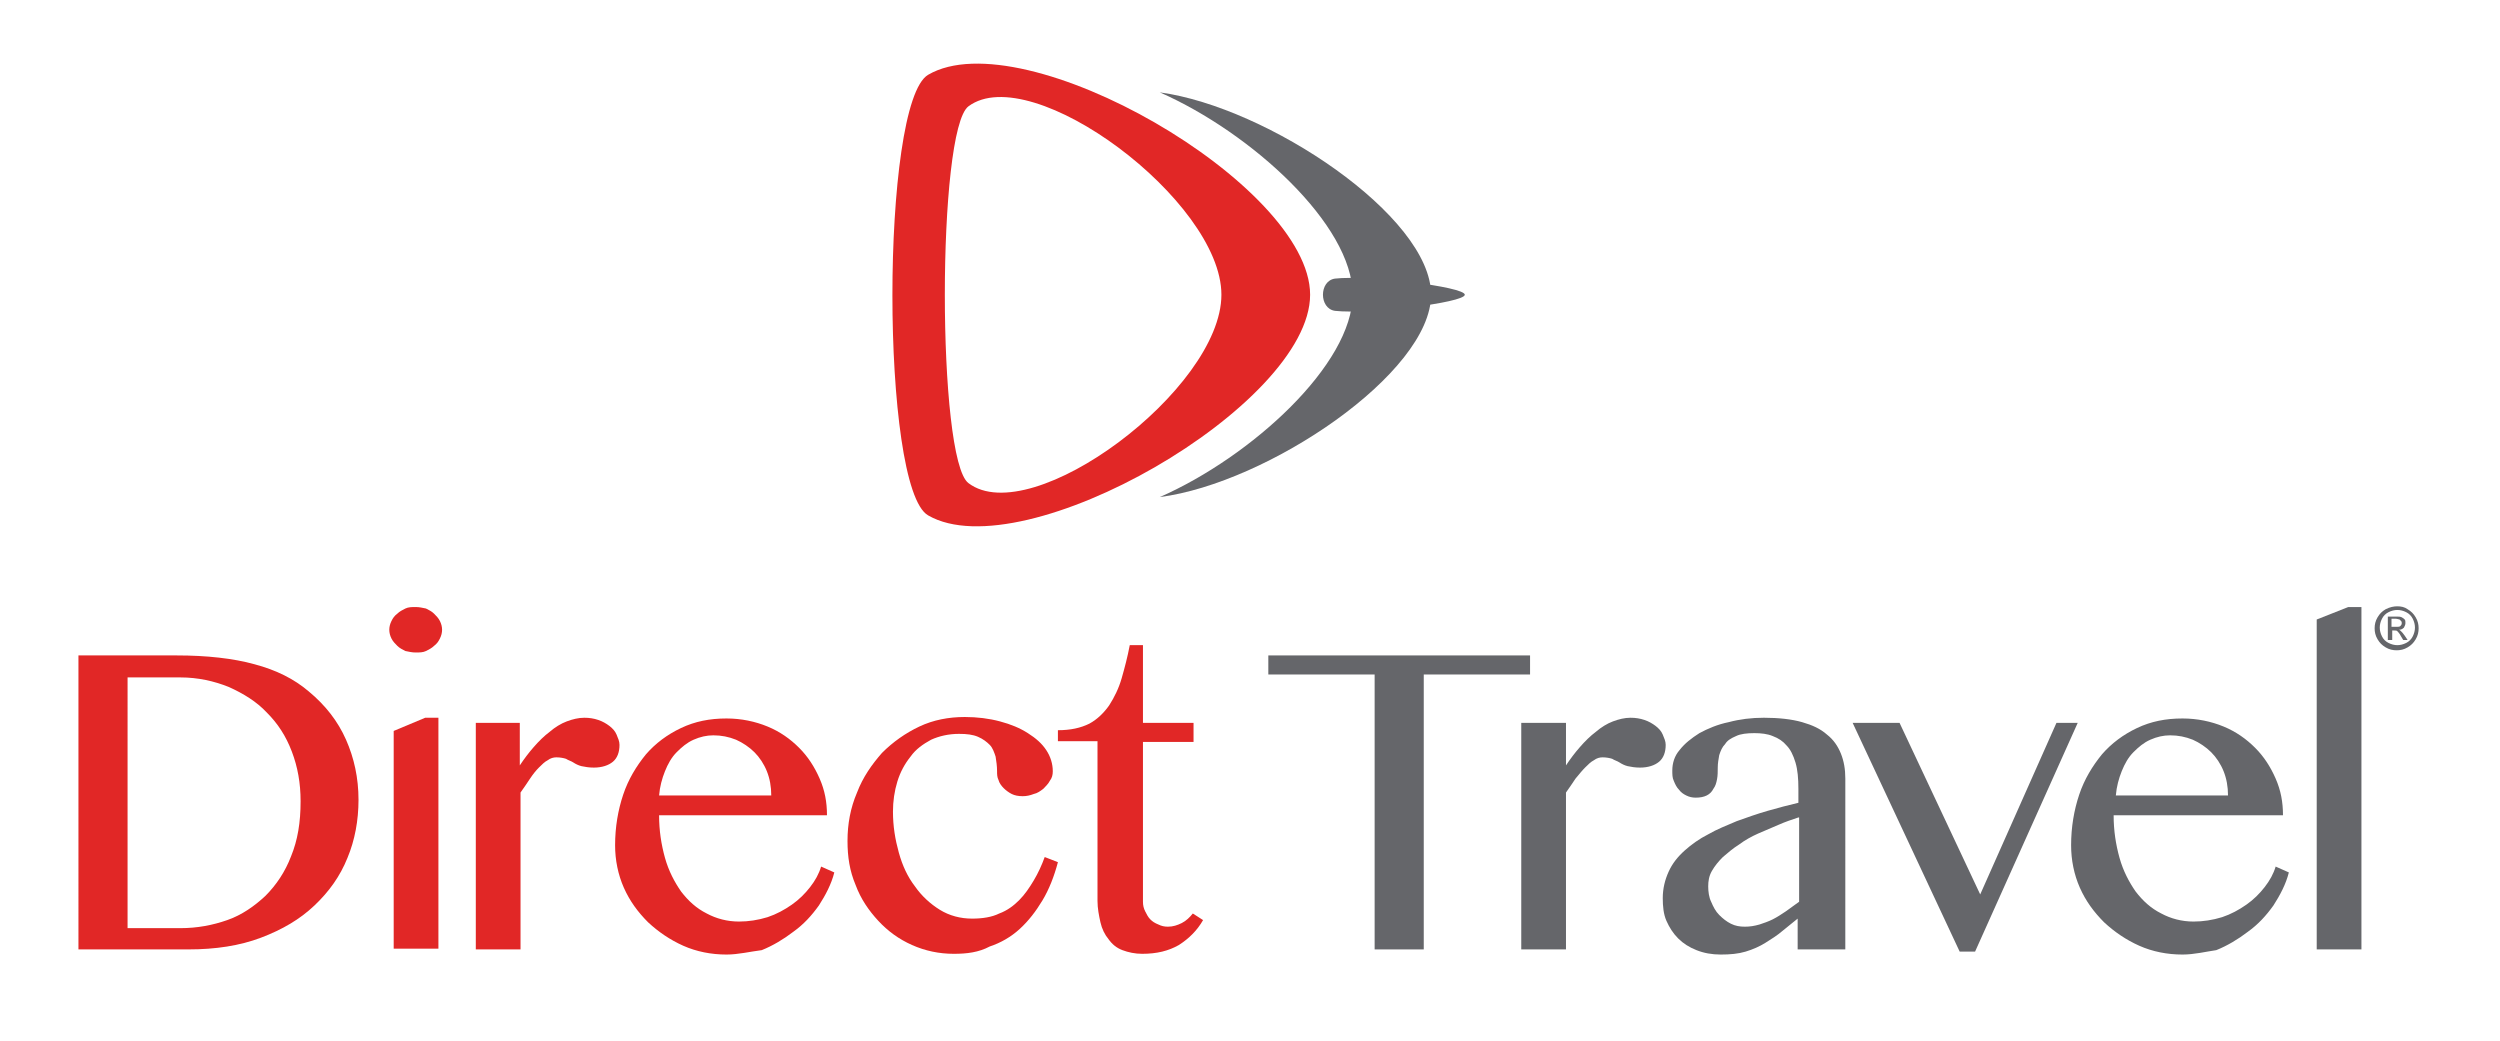
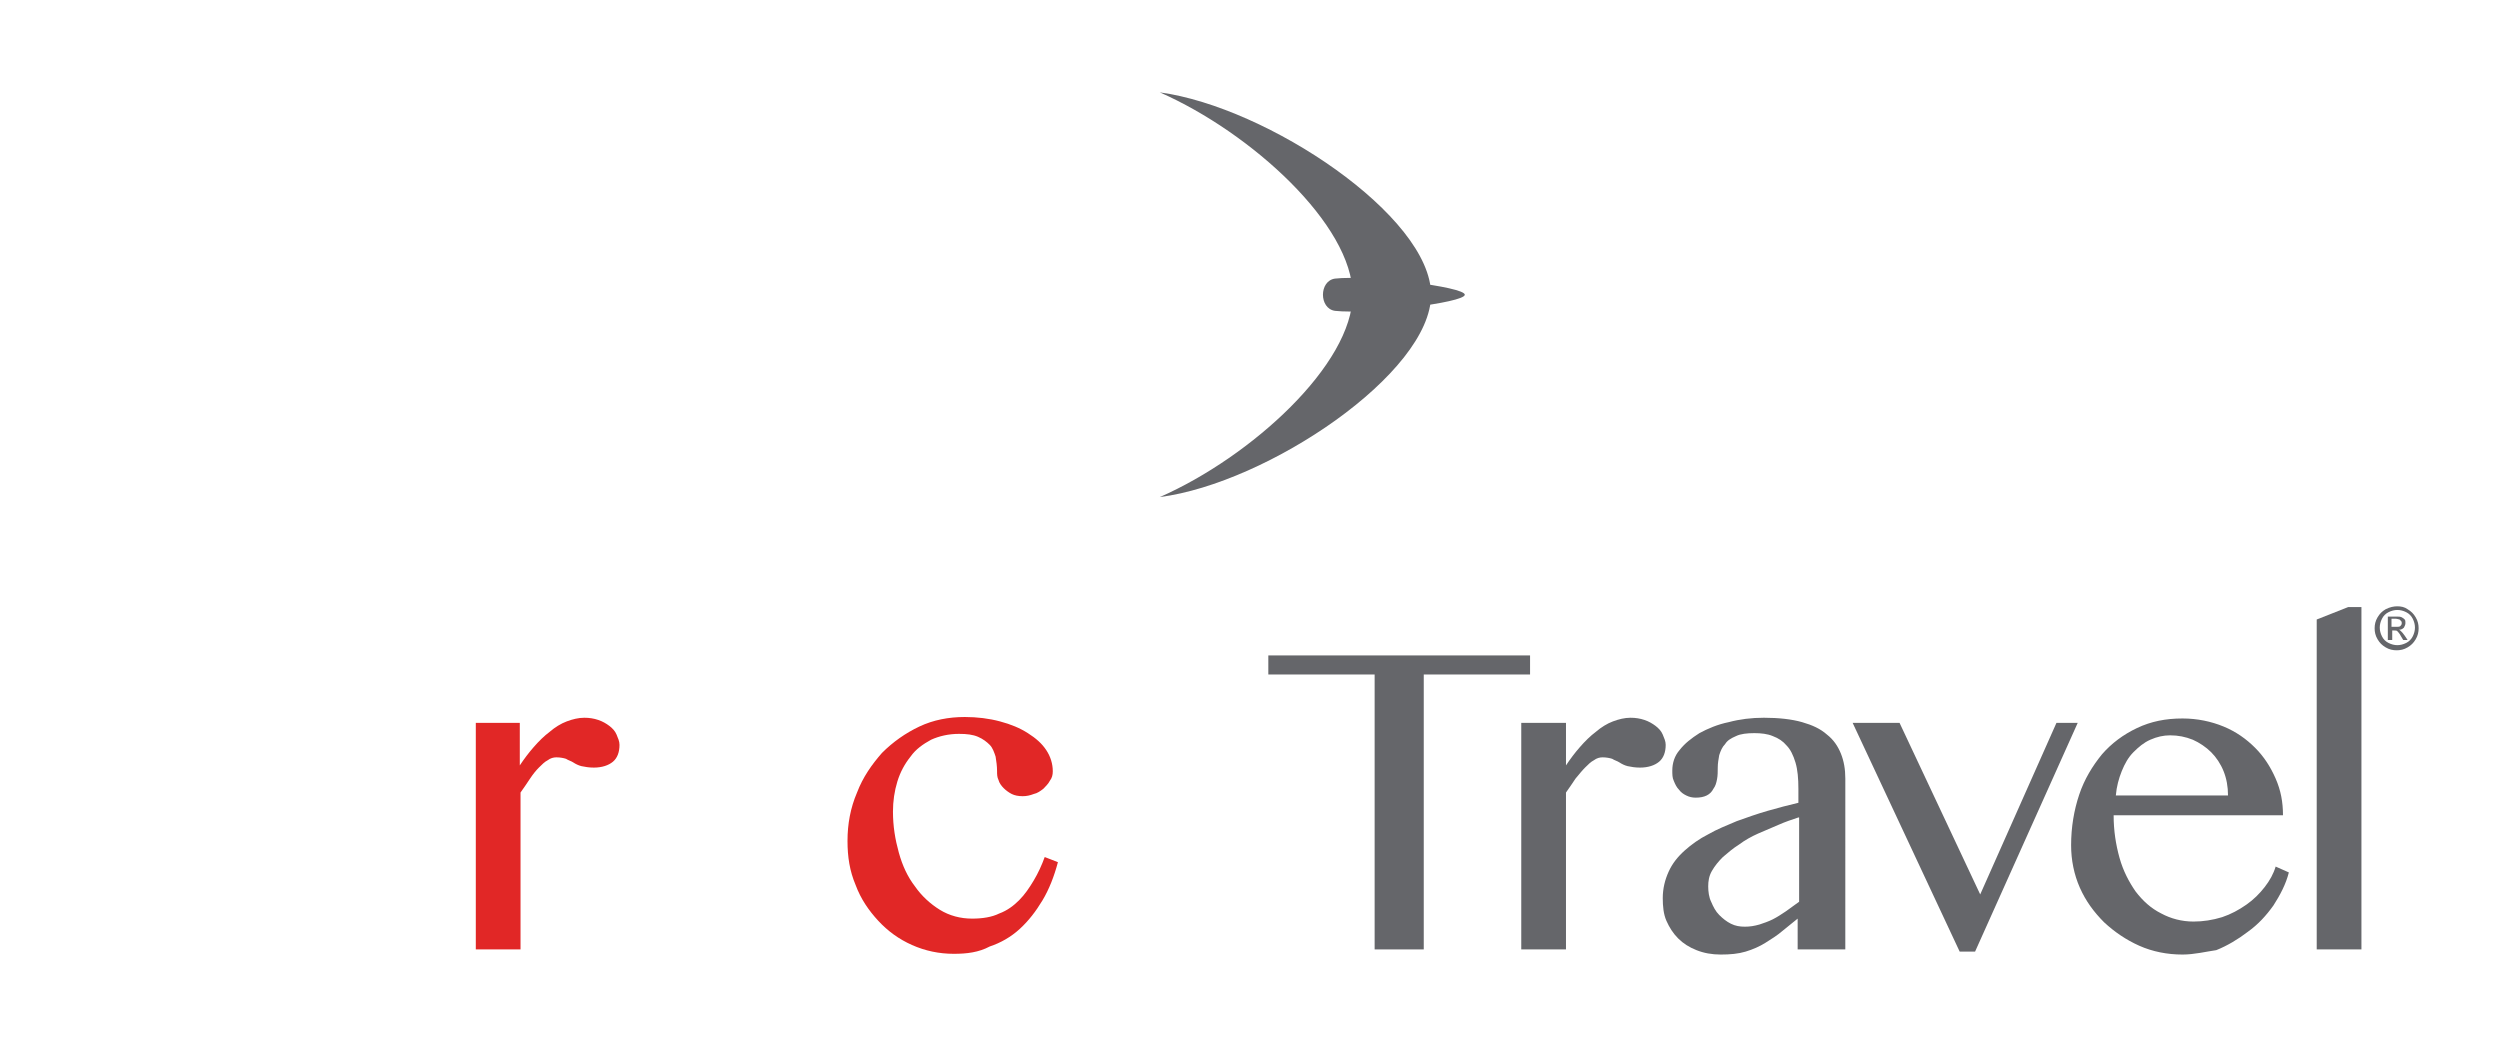
<svg xmlns="http://www.w3.org/2000/svg" version="1.1" id="Layer_1" x="0px" y="0px" viewBox="0 0 341 142" style="enable-background:new 0 0 341 142;" xml:space="preserve">
  <style type="text/css">
	.st0{fill:#E12726;}
	.st1{fill:#65666A;}
</style>
  <g>
-     <path class="st0" d="M10.8,89.4h13.3c4.1,0,7.7,0.4,10.6,1.2c3,0.8,5.4,2,7.4,3.7c2.3,1.9,4,4.1,5.1,6.6c1.1,2.5,1.7,5.2,1.7,8.2   c0,2.8-0.5,5.5-1.5,7.9c-1,2.5-2.5,4.6-4.5,6.5c-2,1.9-4.4,3.3-7.3,4.4c-2.9,1.1-6.2,1.6-9.9,1.6h-15V89.4 M17.5,126.6h7.1   c2.3,0,4.4-0.4,6.4-1.1c2-0.7,3.7-1.9,5.2-3.3c1.5-1.5,2.7-3.3,3.5-5.4c0.9-2.2,1.3-4.6,1.3-7.5c0-2.5-0.4-4.7-1.2-6.8   c-0.8-2.1-1.9-3.8-3.4-5.3c-1.4-1.5-3.2-2.6-5.2-3.5c-2-0.8-4.2-1.3-6.6-1.3h-7.2V126.6z" />
-     <path class="st0" d="M56.7,82.8c0.5,0,0.9,0.1,1.4,0.2c0.4,0.2,0.8,0.4,1.1,0.7c0.3,0.3,0.6,0.6,0.8,1c0.2,0.4,0.3,0.8,0.3,1.2   c0,0.4-0.1,0.8-0.3,1.2c-0.2,0.4-0.4,0.7-0.8,1c-0.3,0.3-0.7,0.5-1.1,0.7c-0.4,0.2-0.9,0.2-1.4,0.2c-0.5,0-0.9-0.1-1.4-0.2   c-0.4-0.2-0.8-0.4-1.1-0.7c-0.3-0.3-0.6-0.6-0.8-1c-0.2-0.4-0.3-0.8-0.3-1.2c0-0.4,0.1-0.8,0.3-1.2c0.2-0.4,0.4-0.7,0.8-1   c0.3-0.3,0.7-0.5,1.1-0.7C55.7,82.8,56.2,82.8,56.7,82.8 M53.7,99.7l4.3-1.8h1.8v31.5h-6.1V99.7z" />
    <path class="st0" d="M64.8,98.6h6.1v5.8c0.6-0.9,1.2-1.7,1.9-2.5c0.7-0.8,1.4-1.5,2.2-2.1c0.7-0.6,1.5-1.1,2.3-1.4   c0.8-0.3,1.6-0.5,2.4-0.5c0.7,0,1.3,0.1,1.9,0.3c0.6,0.2,1.1,0.5,1.5,0.8c0.4,0.3,0.8,0.7,1,1.2c0.2,0.5,0.4,0.9,0.4,1.4   c0,1-0.3,1.8-0.9,2.3c-0.6,0.5-1.5,0.8-2.6,0.8c-0.7,0-1.2-0.1-1.7-0.2c-0.4-0.1-0.8-0.3-1.1-0.5c-0.3-0.2-0.7-0.3-1-0.5   c-0.3-0.1-0.8-0.2-1.3-0.2c-0.4,0-0.8,0.1-1.2,0.4c-0.4,0.2-0.8,0.6-1.2,1c-0.4,0.4-0.8,0.9-1.2,1.5c-0.4,0.6-0.8,1.2-1.3,1.9v21.4   h-6.1V98.6" />
-     <path class="st0" d="M99.1,130.2c-2.1,0-4.1-0.4-5.9-1.2c-1.8-0.8-3.4-1.9-4.8-3.2c-1.4-1.4-2.5-2.9-3.3-4.7   c-0.8-1.8-1.2-3.8-1.2-5.8c0-2.5,0.4-4.8,1.1-6.9c0.7-2.1,1.8-3.9,3.1-5.5c1.3-1.5,2.9-2.7,4.8-3.6c1.9-0.9,3.9-1.3,6.2-1.3   c2,0,3.9,0.4,5.6,1.1c1.7,0.7,3.1,1.7,4.3,2.9c1.2,1.2,2.1,2.6,2.8,4.2c0.7,1.6,1,3.2,1,5H89.9c0,2.1,0.3,4,0.8,5.8   c0.5,1.8,1.3,3.3,2.2,4.6c1,1.3,2.1,2.3,3.5,3c1.3,0.7,2.8,1.1,4.4,1.1c1.3,0,2.6-0.2,3.9-0.6c1.2-0.4,2.3-1,3.3-1.7   c1-0.7,1.8-1.5,2.5-2.4c0.7-0.9,1.2-1.8,1.5-2.8l1.8,0.8c-0.4,1.6-1.2,3.1-2.1,4.5c-1,1.4-2.1,2.6-3.5,3.6c-1.3,1-2.8,1.9-4.3,2.5   C102.3,129.8,100.7,130.2,99.1,130.2 M105.2,108.5c0-1.2-0.2-2.3-0.6-3.3c-0.4-1-1-1.9-1.7-2.6c-0.7-0.7-1.6-1.3-2.5-1.7   c-1-0.4-2-0.6-3.1-0.6c-0.9,0-1.8,0.2-2.7,0.6c-0.9,0.4-1.6,1-2.3,1.7c-0.7,0.7-1.2,1.6-1.6,2.6c-0.4,1-0.7,2.1-0.8,3.3   L105.2,108.5z" />
    <path class="st0" d="M130.1,130.1c-2,0-3.9-0.4-5.7-1.2c-1.8-0.8-3.3-1.9-4.6-3.3c-1.3-1.4-2.4-3-3.1-4.9c-0.8-1.9-1.1-3.8-1.1-6   c0-2.3,0.4-4.5,1.3-6.6c0.8-2.1,2-3.8,3.4-5.4c1.5-1.5,3.2-2.7,5.1-3.6c1.9-0.9,4-1.3,6.2-1.3c1.7,0,3.3,0.2,4.8,0.6   c1.5,0.4,2.7,0.9,3.8,1.6c1.1,0.7,1.9,1.4,2.5,2.3c0.6,0.9,0.9,1.9,0.9,2.9c0,0.5-0.1,0.9-0.4,1.3c-0.2,0.4-0.6,0.8-0.9,1.1   c-0.4,0.3-0.8,0.6-1.3,0.7c-0.5,0.2-1,0.3-1.5,0.3c-0.6,0-1.1-0.1-1.5-0.3c-0.4-0.2-0.8-0.5-1.1-0.8c-0.3-0.3-0.6-0.7-0.7-1.1   c-0.2-0.4-0.2-0.8-0.2-1.2c0-0.7-0.1-1.4-0.2-2c-0.2-0.6-0.4-1.2-0.8-1.6c-0.4-0.4-0.9-0.8-1.6-1.1c-0.7-0.3-1.5-0.4-2.6-0.4   c-1.4,0-2.7,0.3-3.8,0.8c-1.1,0.6-2.1,1.3-2.8,2.3c-0.8,1-1.4,2.1-1.8,3.4c-0.4,1.3-0.6,2.7-0.6,4.1c0,2,0.3,3.8,0.8,5.6   c0.5,1.8,1.2,3.3,2.2,4.6c0.9,1.3,2.1,2.4,3.4,3.2c1.3,0.8,2.8,1.2,4.4,1.2c1.4,0,2.7-0.2,3.7-0.7c1.1-0.4,2-1.1,2.7-1.8   c0.8-0.8,1.4-1.7,2-2.7c0.6-1,1.1-2.1,1.5-3.2l1.8,0.7c-0.5,1.9-1.2,3.7-2.1,5.2c-0.9,1.5-1.9,2.8-3.1,3.9   c-1.2,1.1-2.6,1.9-4.1,2.4C133.5,129.9,131.9,130.1,130.1,130.1" />
-     <path class="st0" d="M164.1,125.5c-0.8,1.4-1.9,2.5-3.3,3.4c-1.4,0.8-3,1.2-5,1.2c-1,0-1.9-0.2-2.7-0.5c-0.8-0.3-1.4-0.8-1.9-1.5   c-0.5-0.6-0.9-1.4-1.1-2.3c-0.2-0.9-0.4-1.9-0.4-2.9v-21.8h-5.4v-1.5c1.7,0,3.1-0.3,4.3-0.9c1.1-0.6,2-1.5,2.7-2.5   c0.7-1.1,1.3-2.3,1.7-3.7c0.4-1.4,0.8-2.9,1.1-4.5h1.8v10.6h6.9v2.6h-6.9V123c0,0.5,0.1,0.9,0.3,1.3c0.2,0.4,0.4,0.8,0.7,1.1   c0.3,0.3,0.6,0.5,1.1,0.7c0.4,0.2,0.8,0.3,1.3,0.3c0.7,0,1.3-0.2,1.9-0.5c0.6-0.3,1.1-0.8,1.5-1.3L164.1,125.5" />
    <polyline class="st1" points="208.7,89.4 208.7,92 194.2,92 194.2,129.5 187.5,129.5 187.5,92 173,92 173,89.4 208.7,89.4  " />
    <path class="st1" d="M207.5,98.6h6.1v5.8c0.6-0.9,1.2-1.7,1.9-2.5c0.7-0.8,1.4-1.5,2.2-2.1c0.7-0.6,1.5-1.1,2.3-1.4   c0.8-0.3,1.6-0.5,2.4-0.5c0.7,0,1.3,0.1,1.9,0.3c0.6,0.2,1.1,0.5,1.5,0.8c0.4,0.3,0.8,0.7,1,1.2c0.2,0.5,0.4,0.9,0.4,1.4   c0,1-0.3,1.8-0.9,2.3c-0.6,0.5-1.5,0.8-2.6,0.8c-0.7,0-1.2-0.1-1.7-0.2c-0.4-0.1-0.8-0.3-1.1-0.5c-0.3-0.2-0.7-0.3-1-0.5   c-0.3-0.1-0.8-0.2-1.3-0.2c-0.4,0-0.8,0.1-1.2,0.4c-0.4,0.2-0.8,0.6-1.2,1c-0.4,0.4-0.8,0.9-1.3,1.5c-0.4,0.6-0.8,1.2-1.3,1.9v21.4   h-6.1V98.6" />
    <path class="st1" d="M251.4,129.5h-6.2v-4.2c-0.7,0.6-1.4,1.1-2.1,1.7c-0.7,0.6-1.5,1.1-2.3,1.6c-0.8,0.5-1.7,0.9-2.7,1.2   c-1,0.3-2.1,0.4-3.4,0.4c-1.2,0-2.3-0.2-3.3-0.6c-1-0.4-1.8-0.9-2.5-1.6c-0.7-0.7-1.2-1.5-1.6-2.4c-0.4-0.9-0.5-2-0.5-3.1   c0-1.3,0.3-2.5,0.8-3.6c0.5-1.1,1.2-2,2.2-2.9c0.9-0.8,2-1.6,3.2-2.2c1.2-0.7,2.5-1.2,3.9-1.8c1.4-0.5,2.8-1,4.2-1.4   c1.4-0.4,2.9-0.8,4.2-1.1v-1.9c0-1.4-0.1-2.6-0.4-3.6c-0.3-1-0.7-1.8-1.2-2.3c-0.5-0.6-1.1-1-1.9-1.3c-0.7-0.3-1.6-0.4-2.5-0.4   c-1,0-1.9,0.1-2.5,0.4c-0.7,0.3-1.2,0.6-1.5,1.1c-0.4,0.4-0.6,0.9-0.8,1.5c-0.1,0.6-0.2,1.1-0.2,1.7c0,0.5,0,1.1-0.1,1.6   c-0.1,0.5-0.2,0.9-0.5,1.3c-0.2,0.4-0.5,0.7-0.9,0.9c-0.4,0.2-0.9,0.3-1.5,0.3c-0.5,0-0.9-0.1-1.3-0.3c-0.4-0.2-0.7-0.4-1-0.8   c-0.3-0.3-0.5-0.7-0.7-1.2c-0.2-0.4-0.2-0.9-0.2-1.4c0-1,0.3-2,1-2.8c0.7-0.9,1.6-1.6,2.7-2.3c1.1-0.6,2.5-1.2,4-1.5   c1.5-0.4,3.1-0.6,4.8-0.6c2,0,3.8,0.2,5.2,0.6c1.4,0.4,2.5,0.9,3.4,1.7c0.9,0.7,1.5,1.6,1.9,2.6c0.4,1,0.6,2.1,0.6,3.4V129.5    M245.3,111.5c-0.9,0.3-1.8,0.6-2.7,1c-0.9,0.4-1.9,0.8-2.8,1.2c-0.9,0.4-1.8,0.9-2.6,1.5c-0.8,0.5-1.5,1.1-2.2,1.7   c-0.6,0.6-1.1,1.2-1.5,1.9c-0.4,0.7-0.5,1.4-0.5,2.1c0,0.7,0.1,1.5,0.4,2.1c0.3,0.7,0.6,1.3,1.1,1.8c0.5,0.5,1,0.9,1.6,1.2   c0.6,0.3,1.2,0.4,1.9,0.4c0.7,0,1.3-0.1,2-0.3c0.6-0.2,1.2-0.4,1.8-0.7c0.6-0.3,1.2-0.7,1.8-1.1c0.6-0.4,1.2-0.9,1.8-1.3V111.5z" />
    <polyline class="st1" points="259.1,98.6 270.1,122 280.5,98.6 283.4,98.6 269.4,129.8 267.3,129.8 252.7,98.6 259.1,98.6  " />
    <path class="st1" d="M297.7,130.2c-2.1,0-4.1-0.4-5.9-1.2c-1.8-0.8-3.4-1.9-4.8-3.2c-1.4-1.4-2.5-2.9-3.3-4.7   c-0.8-1.8-1.2-3.8-1.2-5.8c0-2.5,0.4-4.8,1.1-6.9c0.7-2.1,1.8-3.9,3.1-5.5c1.3-1.5,2.9-2.7,4.8-3.6c1.9-0.9,3.9-1.3,6.2-1.3   c2,0,3.9,0.4,5.6,1.1c1.7,0.7,3.1,1.7,4.3,2.9c1.2,1.2,2.1,2.6,2.8,4.2c0.7,1.6,1,3.2,1,5h-23.1c0,2.1,0.3,4,0.8,5.8   c0.5,1.8,1.3,3.3,2.2,4.6c1,1.3,2.1,2.3,3.5,3c1.3,0.7,2.8,1.1,4.4,1.1c1.3,0,2.6-0.2,3.9-0.6c1.2-0.4,2.3-1,3.3-1.7   c1-0.7,1.8-1.5,2.5-2.4c0.7-0.9,1.2-1.8,1.5-2.8l1.8,0.8c-0.4,1.6-1.2,3.1-2.1,4.5c-1,1.4-2.1,2.6-3.5,3.6c-1.3,1-2.8,1.9-4.3,2.5   C300.9,129.8,299.3,130.2,297.7,130.2 M303.9,108.5c0-1.2-0.2-2.3-0.6-3.3c-0.4-1-1-1.9-1.7-2.6c-0.7-0.7-1.6-1.3-2.5-1.7   c-1-0.4-2-0.6-3.1-0.6c-0.9,0-1.8,0.2-2.7,0.6c-0.9,0.4-1.6,1-2.3,1.7c-0.7,0.7-1.2,1.6-1.6,2.6c-0.4,1-0.7,2.1-0.8,3.3   L303.9,108.5z" />
    <polyline class="st1" points="322.1,129.5 316,129.5 316,84.5 320.3,82.8 322.1,82.8 322.1,129.5  " />
-     <path class="st0" d="M126.6,10.2c-6.5,3.8-6.5,56.4,0,60.1c13,7.5,52.1-15,52.1-30.1C178.7,25.2,139.6,2.6,126.6,10.2 M132.1,65.9   c-4.3-3.2-4.3-48.2,0-51.4c8.6-6.4,34.5,12.9,34.5,25.7C166.6,53.1,140.7,72.4,132.1,65.9z" />
    <path class="st1" d="M195.2,40.2c0-10.7-22.3-25.6-37-27.6c12.5,5.5,26.3,18.1,26.3,27.6c0,9.5-13.8,22.1-26.3,27.6   C172.9,65.9,195.2,50.9,195.2,40.2" />
    <path class="st1" d="M182.1,38c4.4-0.5,17.7,1.1,17.7,2.2c0,1.1-13.3,2.7-17.7,2.2C179.9,42.1,179.9,38.3,182.1,38" />
    <path class="st1" d="M327,82.7c0.5,0,1,0.1,1.4,0.4c0.5,0.3,0.8,0.6,1.1,1.1c0.3,0.5,0.4,1,0.4,1.5c0,0.5-0.1,1-0.4,1.5   c-0.3,0.5-0.6,0.8-1.1,1.1c-0.5,0.3-1,0.4-1.5,0.4c-0.5,0-1-0.1-1.5-0.4c-0.5-0.3-0.8-0.6-1.1-1.1c-0.3-0.5-0.4-1-0.4-1.5   c0-0.5,0.1-1,0.4-1.5c0.3-0.5,0.6-0.8,1.1-1.1C326,82.8,326.5,82.7,327,82.7 M327,83.2c-0.4,0-0.8,0.1-1.2,0.3   c-0.4,0.2-0.7,0.5-0.9,0.9c-0.2,0.4-0.3,0.8-0.3,1.2c0,0.4,0.1,0.8,0.3,1.2c0.2,0.4,0.5,0.7,0.9,0.9c0.4,0.2,0.8,0.3,1.2,0.3   c0.4,0,0.8-0.1,1.2-0.3c0.4-0.2,0.7-0.5,0.9-0.9c0.2-0.4,0.3-0.8,0.3-1.2c0-0.4-0.1-0.8-0.3-1.2c-0.2-0.4-0.5-0.7-0.9-0.9   C327.8,83.3,327.4,83.2,327,83.2z M325.7,87.3v-3.2h1.1c0.4,0,0.6,0,0.8,0.1c0.2,0.1,0.3,0.2,0.4,0.3c0.1,0.1,0.1,0.3,0.1,0.5   c0,0.2-0.1,0.4-0.2,0.6c-0.2,0.2-0.4,0.3-0.7,0.3c0.1,0,0.2,0.1,0.3,0.2c0.1,0.1,0.3,0.3,0.5,0.6l0.4,0.6h-0.6l-0.3-0.5   c-0.2-0.4-0.4-0.6-0.5-0.7c-0.1-0.1-0.2-0.1-0.4-0.1h-0.3v1.3H325.7z M326.2,85.5h0.6c0.3,0,0.5,0,0.6-0.1c0.1-0.1,0.2-0.2,0.2-0.4   c0-0.1,0-0.2-0.1-0.3c-0.1-0.1-0.1-0.1-0.2-0.2c-0.1,0-0.3-0.1-0.5-0.1h-0.6V85.5z" />
  </g>
</svg>